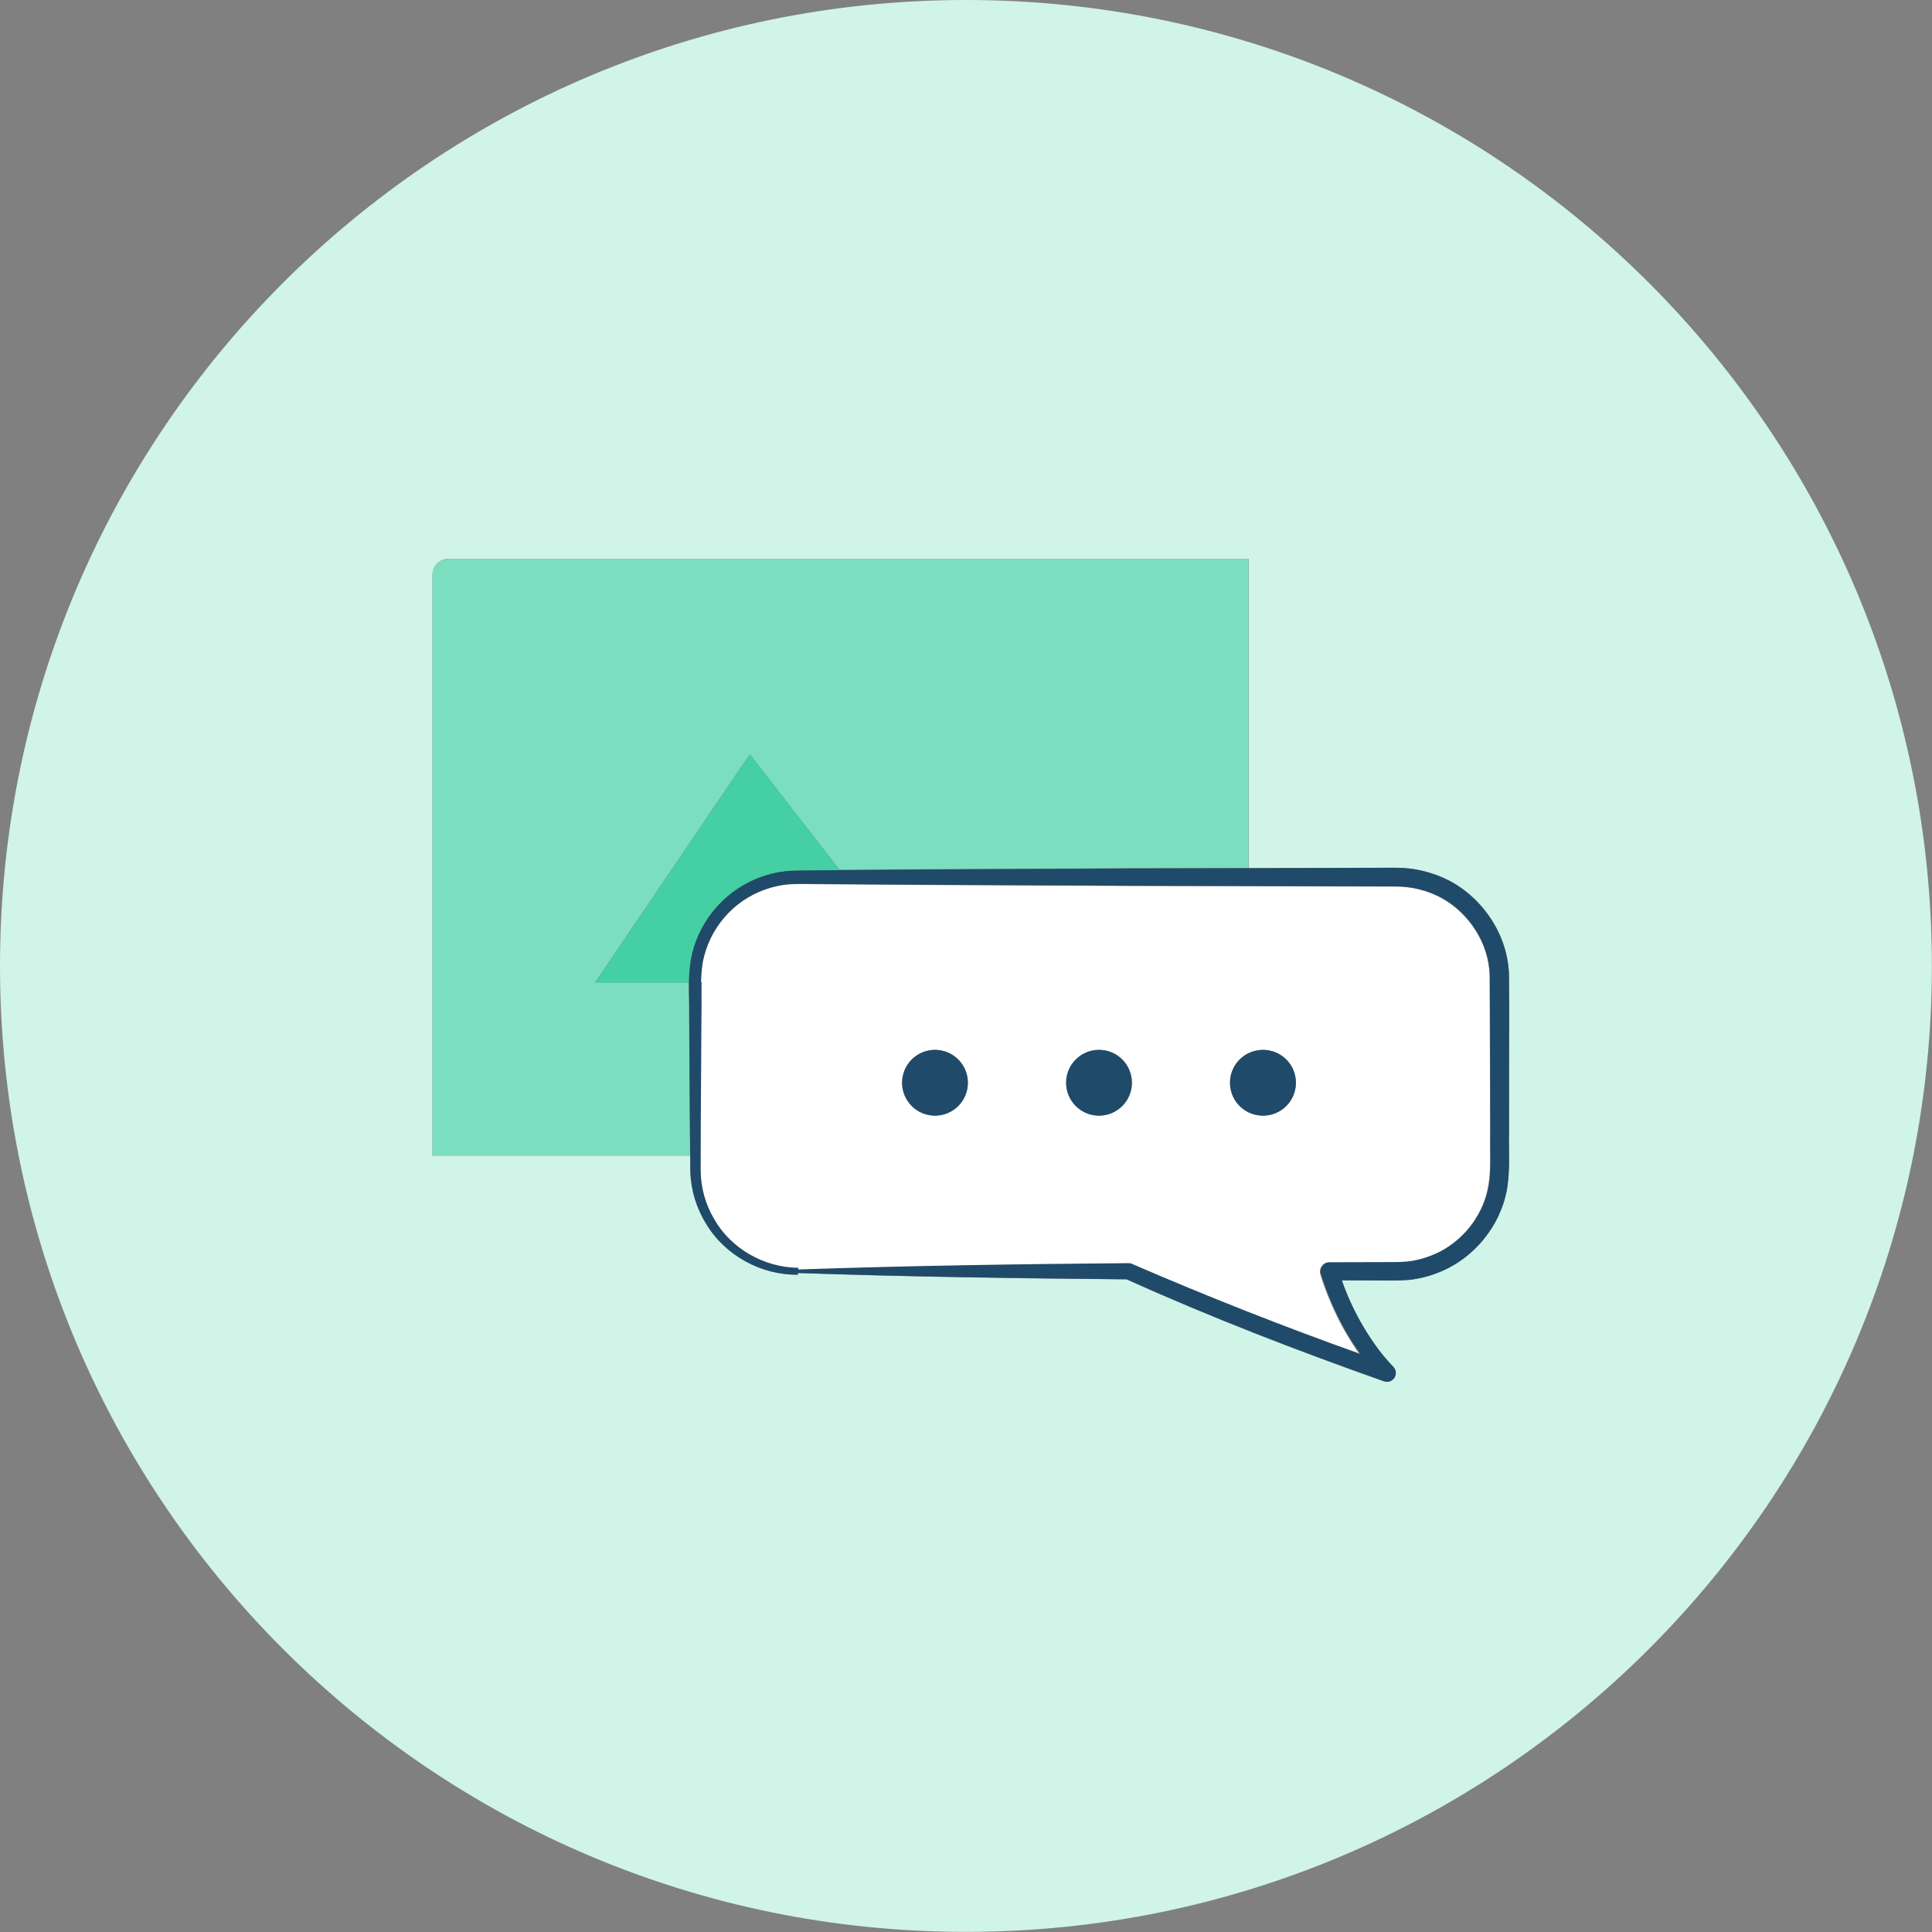
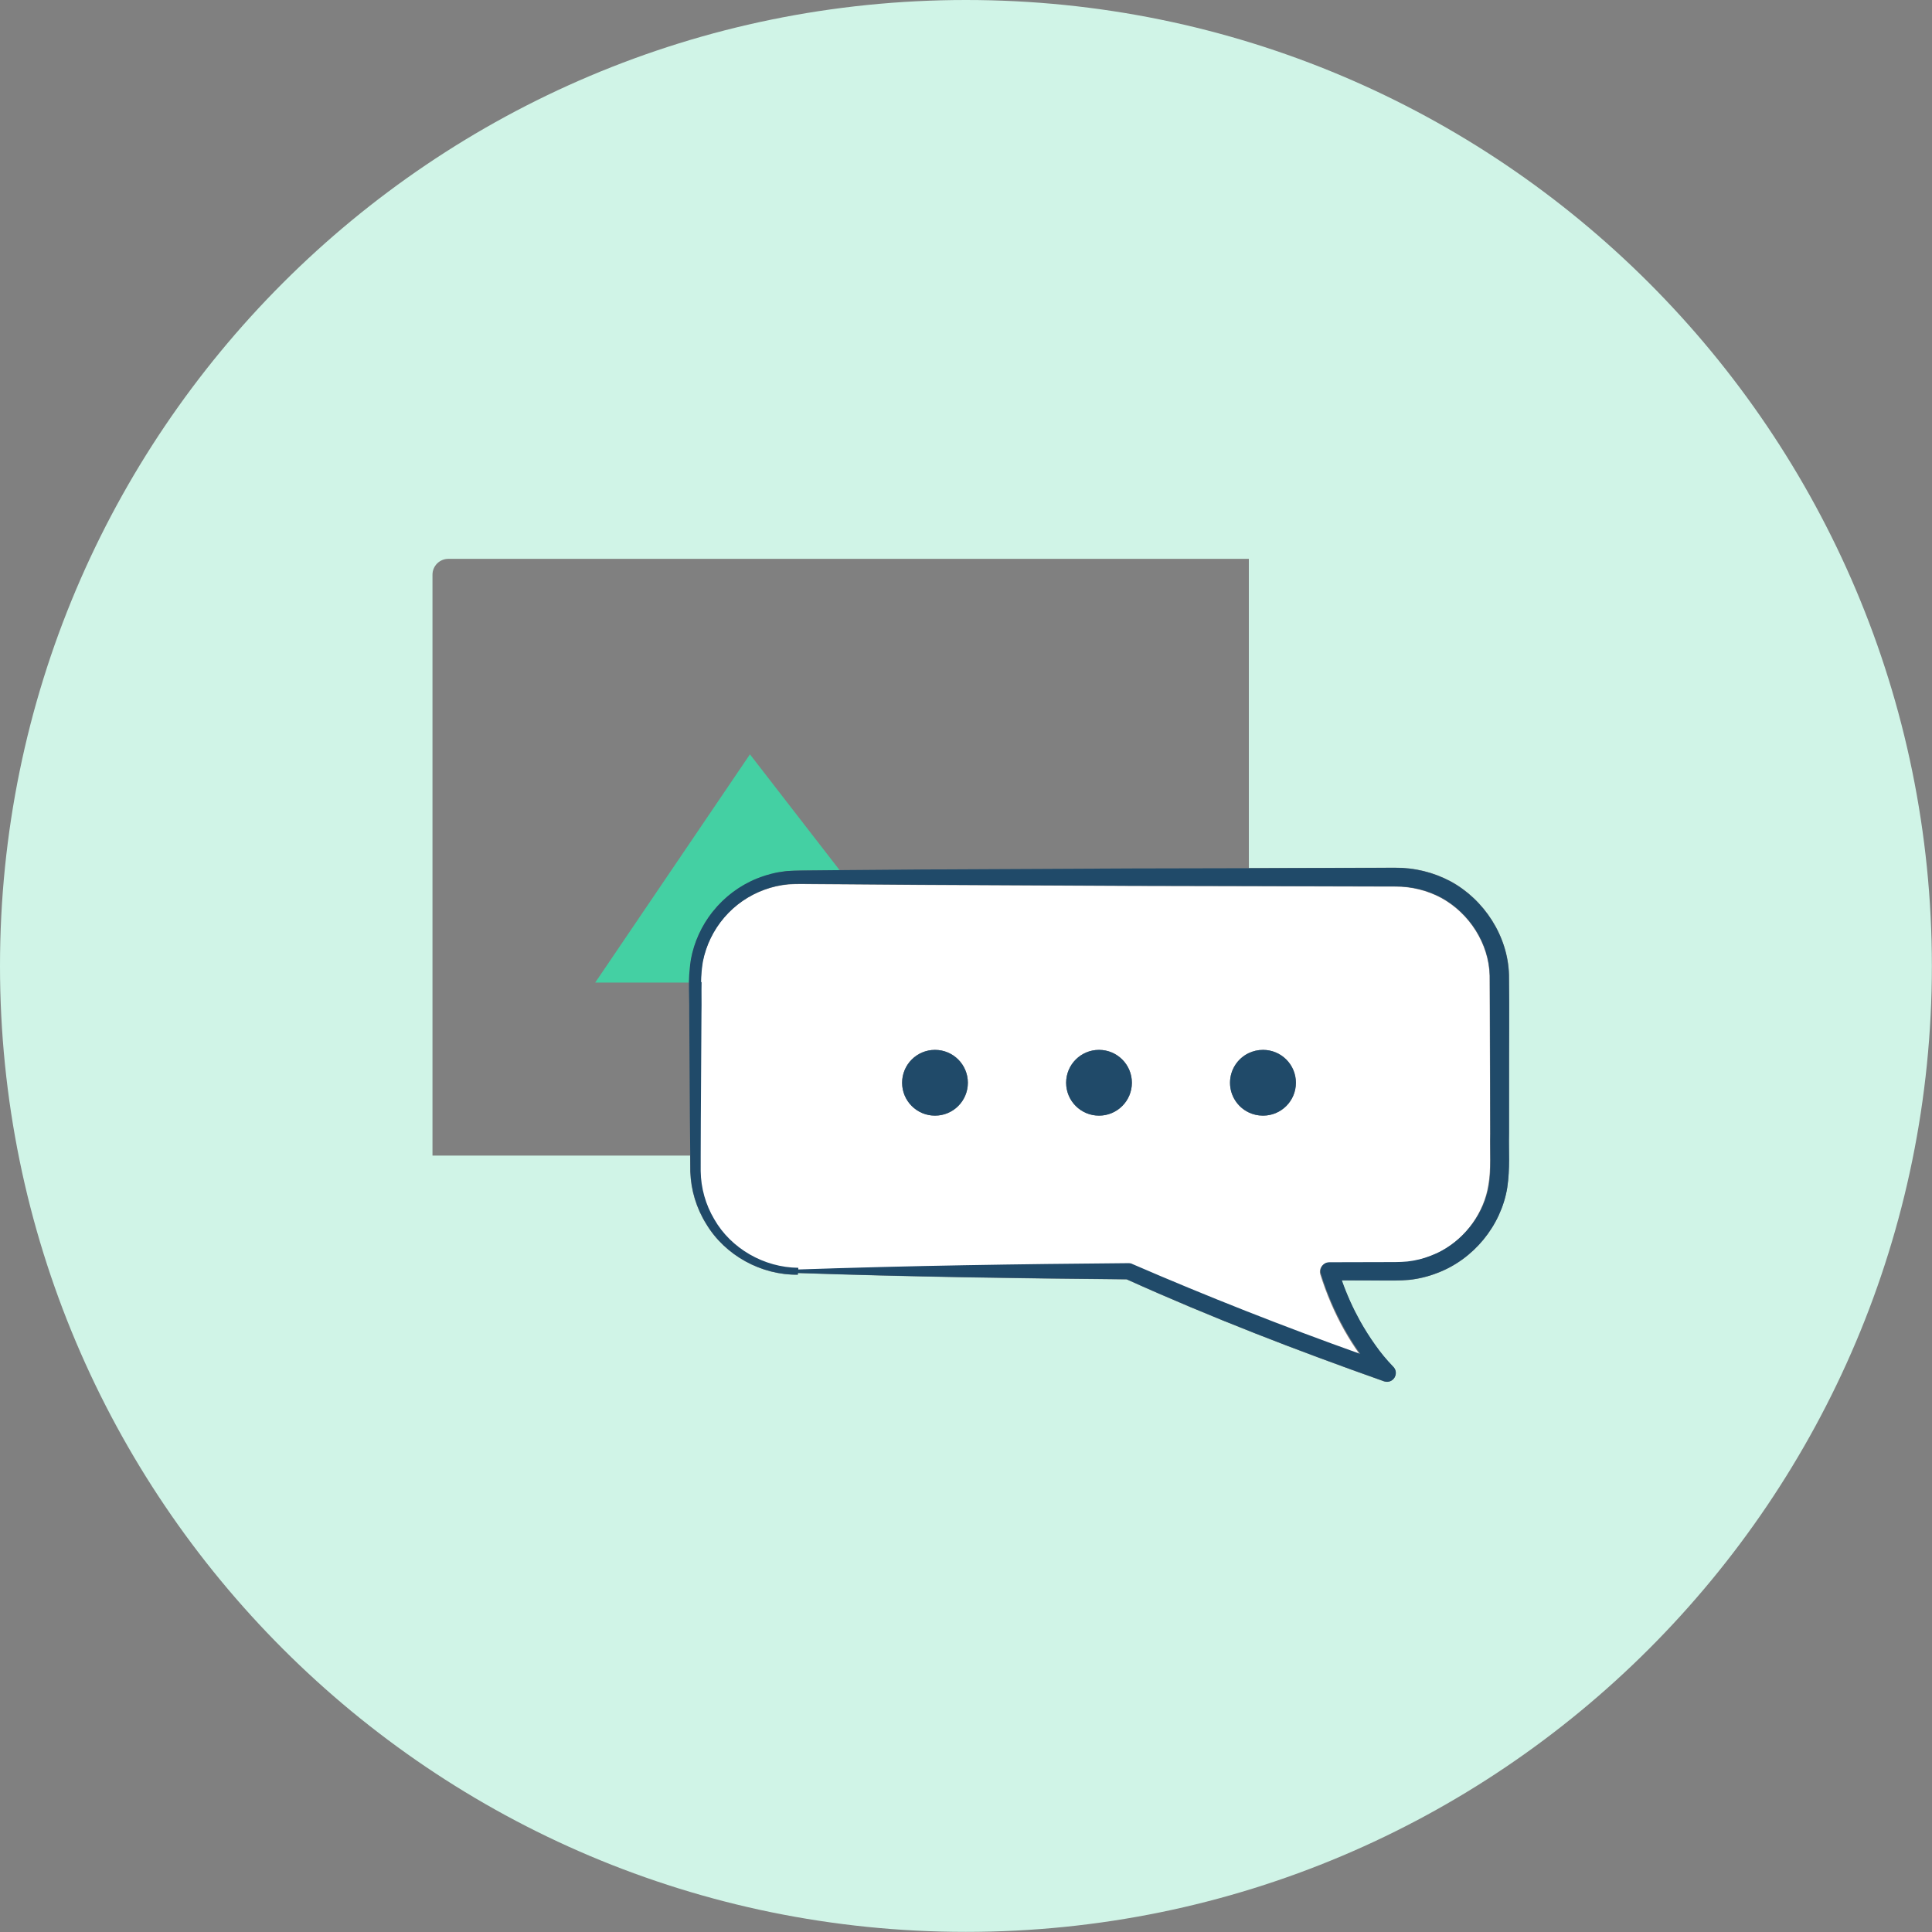
<svg xmlns="http://www.w3.org/2000/svg" id="plan-premium" viewBox="0 0 1498.3 1498.3">
  <rect x="0" y="0" width="1498.3" height="1498.3" fill="#808080" stroke="none" />
  <style>.st0{fill:#d0f4e7}.st1{fill:#7bdebf}.st3{fill:#44d0a3}.st4{fill:#204a69}</style>
  <path class="st0" d="M749.1 0C335.4 0 0 335.4 0 749.1s335.4 749.1 749.1 749.1 749.1-335.4 749.1-749.1S1162.9 0 749.1 0zm421.2 838.3l-.1 40.9c-.4 13.8.9 26.8-1.4 42.1-4.9 29.6-26.3 55.5-54.3 66-6.9 2.7-14.2 4.5-21.6 5.3-7.6.7-14.5.5-21.2.5l-31.2-.1c3.9 10.9 8.6 21.5 14.2 31.6 3.6 6.4 7.5 12.6 11.8 18.6 4.2 5.9 8.7 11.4 13.7 16.6l.2.2c1.9 1.9 2.5 4.6 1.6 7.1-1.3 3.6-5.2 5.4-8.7 4.2-67.5-23.9-134.3-49.6-199.6-79.1-85-.7-170-2-255-4.9v1.3c-28.3.4-56.4-14.9-71.1-39.4-7.6-12.2-11.8-26.1-12.3-40.4l-.1-12.5v-.1H335.4V445.7c0-6.8 5.5-12.3 12.3-12.3h620.8v239.8l72.5-.2 41-.1c15-.1 29.7 3.5 42.9 10.5 26.2 14.2 44.6 42.6 45.4 72.6.3 28 0 54.8 0 82.3z" />
-   <path class="st1" d="M534.4 785.9c0-.1 0-.1 0 0v-5.7-.7c0-1.7 0-3.4-.1-5.2-.1-4.1-.1-8.1-.1-12.3v-.1h-72.7l120-177 69.6 89.7 62.1-.5 163.8-.8 91.2-.2h.1V433.4H347.7c-6.8 0-12.3 5.5-12.3 12.3v450.6h199.8l-.3-28.5-.5-81.9z" />
  <path class="st0" d="M590.3 680.1c-.2.1-.3.1-.5.2.5-.2 1-.4 1.5-.5-.3.1-.6.2-.8.3-.1-.1-.2-.1-.2 0zM593.2 679c-.2.1-.5.2-.7.2l1.8-.6c-.2 0-.3.1-.5.1-.2.2-.4.3-.6.3zM631.5 674.9l19.7-.2-16 .1zM534.4 779.4v0zM631.5 674.9c-6.8.1-13.6 0-21 .5 7.5-.5 14.2-.5 21-.5zM600 677.2c-1 .2-2 .5-3 .8-.1 0-.3.1-.4.1-.5.1-.9.3-1.4.4 2.2-.6 4.4-1.2 6.6-1.7-.3.1-.6.1-.8.2-.4 0-.7.1-1 .2zM534.3 761.9h4.7-4.7zM534.4 785.9c0-.1 0-.1 0 0 0-.1 0-.1 0 0zM587.4 681.1c-.1 0-.2.1-.3.1.1 0 .2 0 .3-.1zM534.4 774.3c-.1-4.1-.1-8.1-.1-12.3-.1 4.1 0 8.2.1 12.3zM603.1 676.5c-.1 0-.2 0-.3.1.6-.1 1.2-.2 1.7-.3-.1 0-.3 0-.4.1-.3 0-.7 0-1 .1zM606.5 675.9c-.2 0-.3.1-.5.1.5-.1 1-.2 1.5-.2h-.2c-.3 0-.6.1-.8.1z" />
  <path class="st1" d="M604.1 676.3c.1 0 .3 0 .4-.1.5-.1 1-.2 1.5-.2.2 0 .3-.1.5-.1-.8.1-1.6.3-2.4.4zM610.5 675.4c-1.1.1-2.1.3-3.2.4h.2c1-.2 2-.3 3-.4 7.5-.5 14.2-.5 21-.5h3.7-3.7c-6.9 0-13.6 0-21 .5zM596.9 677.9c1-.3 2-.5 3-.8-1 .3-2 .6-3 .8zM552.2 707.6c.1-.1.1-.2.2-.2l-.2.2zM589.3 680.4c-13.7 5.1-25.8 13.7-35.2 24.8-.4.5-.9 1.1-1.3 1.6 8.9-11.2 20.7-20.1 34.3-25.6.1 0 .2-.1.3-.1.7-.2 1.3-.5 1.9-.7.2-.1.3-.1.5-.2s.3-.1.5-.2c-.4.2-.7.3-1 .4zM590.4 680c.3-.1.5-.2.8-.3.4-.1.8-.3 1.2-.4.2-.1.5-.2.7-.2-.8.2-1.7.6-2.7.9zM600.9 677c.3-.1.6-.1.8-.2.4-.1.7-.2 1.1-.2.1 0 .2 0 .3-.1-.8.2-1.5.3-2.2.5zM593.8 678.9c.2-.1.3-.1.5-.1.3-.1.6-.2.8-.2.5-.1.9-.3 1.4-.4-.9.1-1.8.4-2.7.7z" />
  <path d="M1155.6 879.3l-.1-41-.3-81.6c-.6-24.9-15.8-48.4-37.5-60.3-11-5.9-23.3-8.9-35.8-8.8l-41-.1-72.6-.2h-.1l-91.2-.2-163.8-.8-53.4-.4-28.5-.2c-6.9-.1-13.8-.2-20 .2-6.4.6-12.6 2-18.6 4.2-12.1 4.4-22.8 11.8-31.2 21.6-8.4 9.8-14.1 21.6-16.6 34.2-.9 5.3-1.4 10.7-1.4 16.1H539h4.6c-.2 7.8.1 15.9-.1 23.9l-.5 81.9-.1 28.6v12.3c.2 13.1 3.8 25.9 10.5 37.2 13 22.8 38.8 37.5 65.2 37.7v1.3c85.5-2.9 170.9-4.2 256.4-4.9.8 0 1.6.2 2.4.5l.1.1c58.2 25.2 117.3 48.5 177 69.8l-.1-.1c-4.3-6-8.2-12.2-11.9-18.7-7.7-13.7-13.9-28.3-18.6-43.3-1-3.2.5-6.6 3.3-8.2.4-.2.8-.4 1.2-.5.7-.2 1.4-.3 2.1-.3l41-.1c6.9 0 13.7 0 19.7-.5 6.2-.7 12.2-2.2 18-4.5 2.9-1.1 5.8-2.4 8.5-3.9 19-10.4 33.1-29.7 36.5-51.2 2.2-11.9 1.1-26.3 1.4-39.8zm-187.2-62.6c3.4-1.6 7.1-2.5 11.1-2.5 14.1 0 25.5 11.4 25.5 25.5s-11.4 25.5-25.5 25.5c-4 0-7.7-.9-11.1-2.5-8.6-4.1-14.5-12.9-14.5-23s5.9-18.9 14.5-23zm-116.1-2.5c14.1 0 25.5 11.4 25.5 25.5s-11.4 25.5-25.5 25.5-25.5-11.4-25.5-25.5 11.4-25.5 25.5-25.5zm-127.2 0c14.1 0 25.5 11.4 25.5 25.5s-11.4 25.5-25.5 25.5-25.5-11.4-25.5-25.5 11.4-25.5 25.5-25.5z" fill="#fff" />
  <path class="st3" d="M593.2 679c.2-.1.4-.1.6-.2-.2.1-.4.2-.6.2zM635.2 674.8l16-.1zM590.3 680.1c.1 0 .1 0 .2-.1-.1 0-.2 0-.2.1zM596.5 678.1c.1 0 .3-.1.4-.1-.1 0-.2 0-.4.1zM600 677.2c.3-.1.6-.1.9-.2-.3 0-.6.1-.9.2zM534.3 761.7c0-.9 0-1.9.1-2.8-.1.9-.1 1.9-.1 2.8zM534.7 752.8c.2-2.9.6-5.7 1-8.6-.5 2.9-.8 5.8-1 8.6zM606.5 675.9c.3 0 .5-.1.8-.1-.3 0-.6.1-.8.1zM534.5 756.2c0-.9.1-1.8.2-2.7-.1.9-.2 1.8-.2 2.7zM603.1 676.5c.3-.1.7-.1 1-.2-.3.1-.7.1-1 .2z" />
  <path class="st3" d="M534.3 761.7c0-.9 0-1.9.1-2.8 0-.9.1-1.8.1-2.7 0-.9.1-1.8.2-2.7 0-.2 0-.5.1-.7.2-2.8.6-5.7 1-8.6v-.1c2.5-13.5 8.3-26 16.5-36.5.1-.1.1-.2.2-.2.1-.2.3-.3.4-.5.4-.5.9-1.1 1.3-1.6 9.4-11.2 21.5-19.7 35.2-24.8.3-.1.7-.2 1-.3.1 0 .1 0 .2-.1.9-.3 1.8-.6 2.8-.9.2-.1.4-.1.6-.2.9-.3 1.8-.5 2.7-.8.1 0 .3-.1.4-.1 1-.3 2-.5 3-.8.3-.1.6-.1.9-.2.7-.2 1.5-.3 2.2-.5.3-.1.7-.1 1-.2.8-.1 1.6-.3 2.3-.4.3 0 .5-.1.8-.1 1.1-.2 2.1-.3 3.2-.4 7.4-.5 14.2-.5 21-.5h3.7l16-.1-69.6-89.9-120 177h72.7v-.3z" />
  <path class="st4" d="M979.5 865.2c14.1 0 25.5-11.4 25.5-25.5s-11.4-25.5-25.5-25.5c-4 0-7.7.9-11.1 2.5-8.6 4.1-14.5 12.9-14.5 23s5.9 18.9 14.5 23c3.3 1.6 7.1 2.5 11.1 2.5z" />
  <circle class="st4" cx="852.3" cy="839.7" r="25.5" />
  <circle class="st4" cx="725.1" cy="839.7" r="25.5" />
  <path class="st4" d="M1170.3 838.3c-.1-27.5.3-54.3-.1-82.2-.8-30.1-19.2-58.4-45.4-72.6-13.2-7-27.9-10.6-42.9-10.5l-41 .1-72.5.2h-.1l-91.2.2-163.8.8-62.1.5-19.7.2c-6.8.1-13.5 0-21 .5-1 .1-2 .2-3 .4-.5.1-1 .1-1.5.2s-1 .2-1.5.2c-.6.1-1.2.2-1.7.3-.4.1-.7.1-1.1.2-2.2.5-4.4 1-6.6 1.7-.3.1-.6.2-.8.2l-1.8.6c-.4.1-.8.3-1.2.4-.5.2-1 .4-1.5.5-.1.1-.3.1-.4.2-.6.2-1.3.5-1.9.7-.1 0-.2.1-.3.1-13.6 5.5-25.4 14.4-34.3 25.6-.1.2-.3.3-.4.5-.1.1-.1.2-.2.2-8.2 10.5-14 23-16.5 36.5v.1c-.5 2.8-.8 5.7-1 8.6 0 .2 0 .5-.1.7-.1.9-.1 1.8-.2 2.7v.2c0 .8-.1 1.6-.1 2.4v.1c0 .9-.1 1.9-.1 2.8v.2h9.4c.1-5.4.5-10.8 1.4-16.1 2.5-12.6 8.2-24.4 16.6-34.2 8.4-9.8 19.1-17.2 31.2-21.6 6-2.2 12.2-3.6 18.6-4.2 6.2-.4 13.1-.3 20-.2l28.5.2 53.4.4 163.8.8 91.2.2h.1l72.6.2 41 .1c12.5-.1 24.8 2.9 35.8 8.8 21.7 11.9 36.9 35.4 37.5 60.3l.3 81.6.1 41c-.3 13.5.8 27.9-1.1 39.6-3.4 21.5-17.5 40.8-36.5 51.2-2.7 1.5-5.6 2.8-8.5 3.9-5.8 2.3-11.8 3.8-18 4.5-6 .6-12.7.5-19.7.5l-41 .1c-.7 0-1.4.1-2.1.3-.4.1-.9.3-1.2.5-2.9 1.6-4.3 5-3.3 8.2 4.6 15 10.9 29.6 18.6 43.3 3.6 6.4 7.6 12.7 11.9 18.7l.1.1c-59.7-21.3-118.8-44.6-177-69.8l-.1-.1c-.8-.3-1.6-.5-2.4-.5-85.5.7-170.9 2-256.4 4.9v-1.3c-26.5-.2-52.2-14.9-65.2-37.7-6.7-11.3-10.3-24.1-10.5-37.2V896l.1-28.6.5-81.9c.2-8-.1-16.1.1-23.9h-9.8v.1c-.1 4.1 0 8.2.1 12.3 0 1.7.1 3.4.1 5.2v6.5l.5 81.9.3 28.5v.1l.1 12.5c.5 14.3 4.7 28.2 12.3 40.4 14.7 24.6 42.8 39.8 71.1 39.4v-1.3c85 2.9 170 4.1 255 4.9 65.3 29.5 132 55.2 199.6 79.1 3.6 1.3 7.5-.6 8.7-4.2.9-2.5.3-5.2-1.6-7.1l-.2-.2c-5-5.2-9.6-10.7-13.7-16.6-4.3-6-8.2-12.2-11.8-18.6-5.6-10.1-10.4-20.7-14.2-31.6l31.2.1c6.7 0 13.6.2 21.2-.5 7.4-.8 14.7-2.6 21.6-5.3 28-10.5 49.4-36.4 54.3-66 2.3-15.3 1.1-28.4 1.4-42.1v-40.8z" />
</svg>